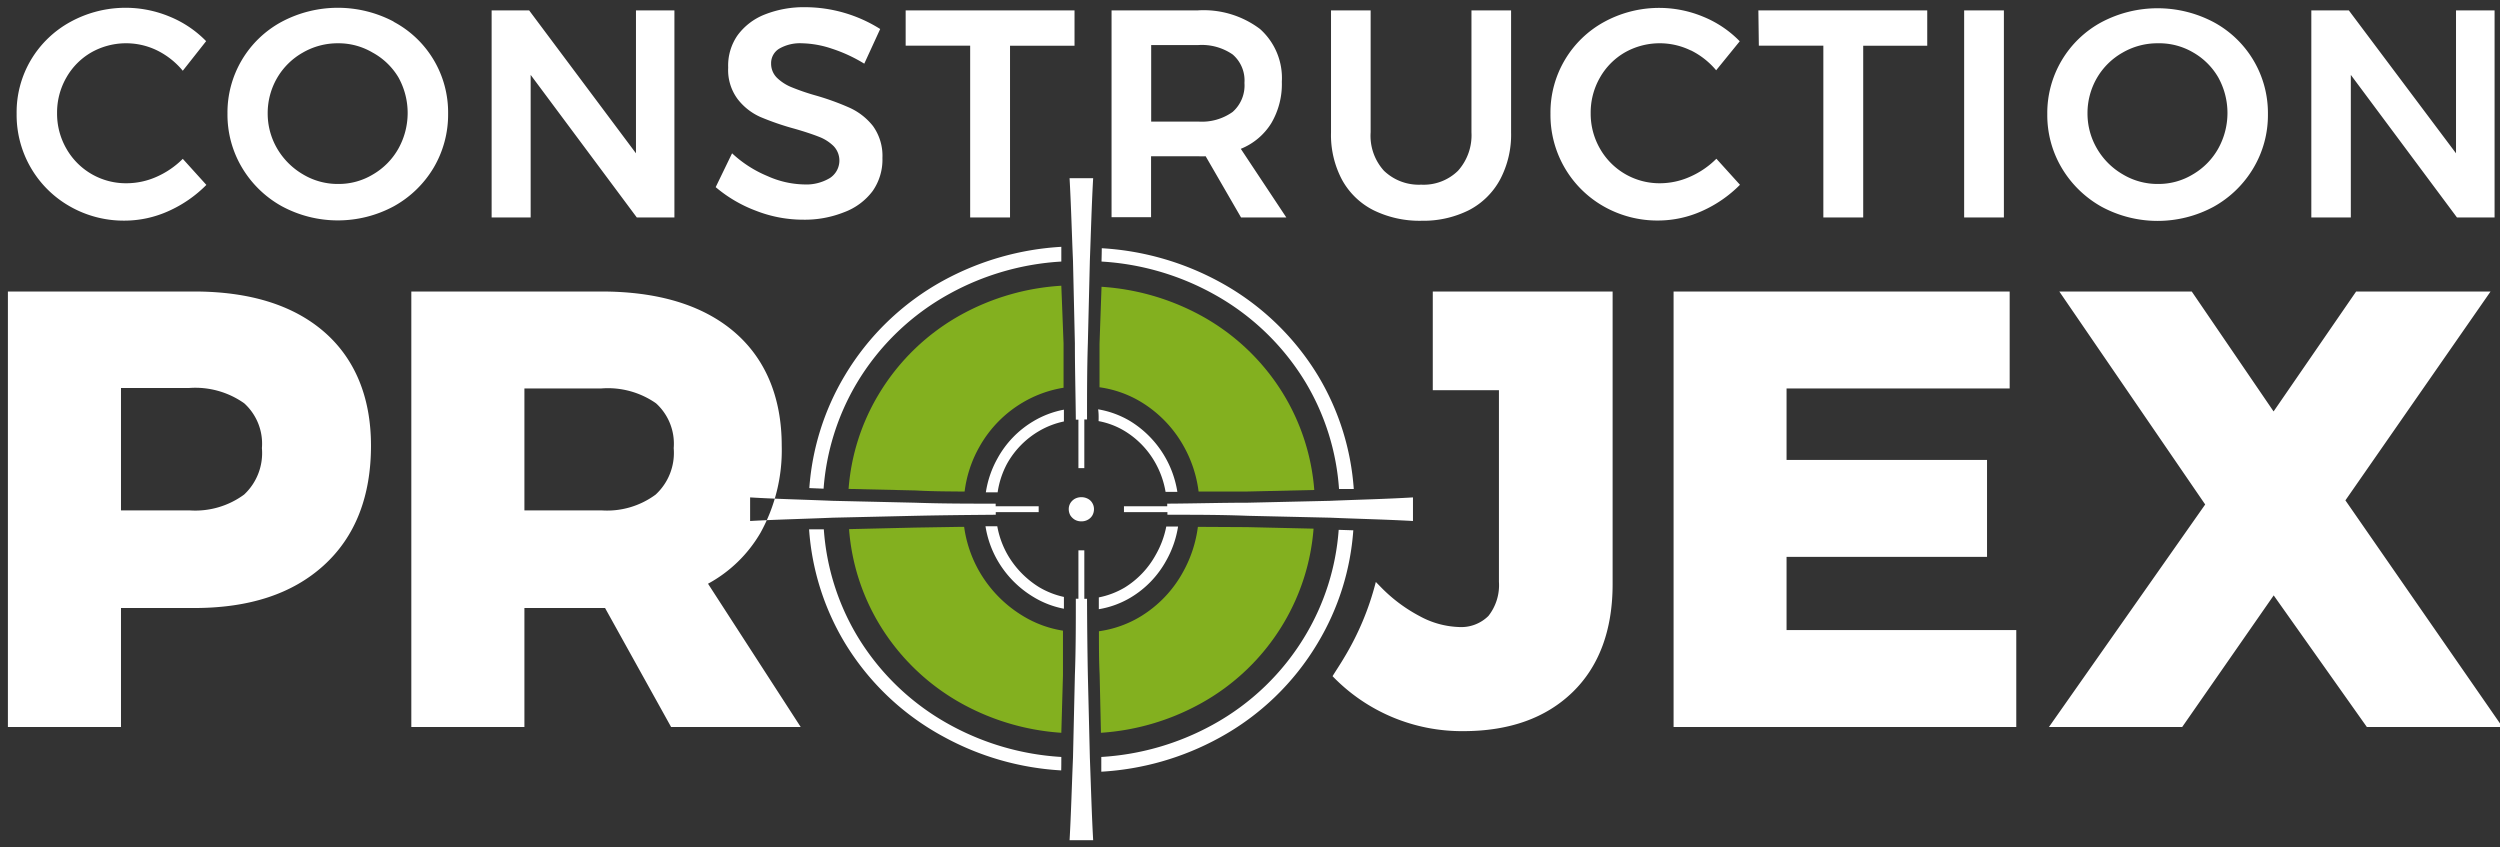
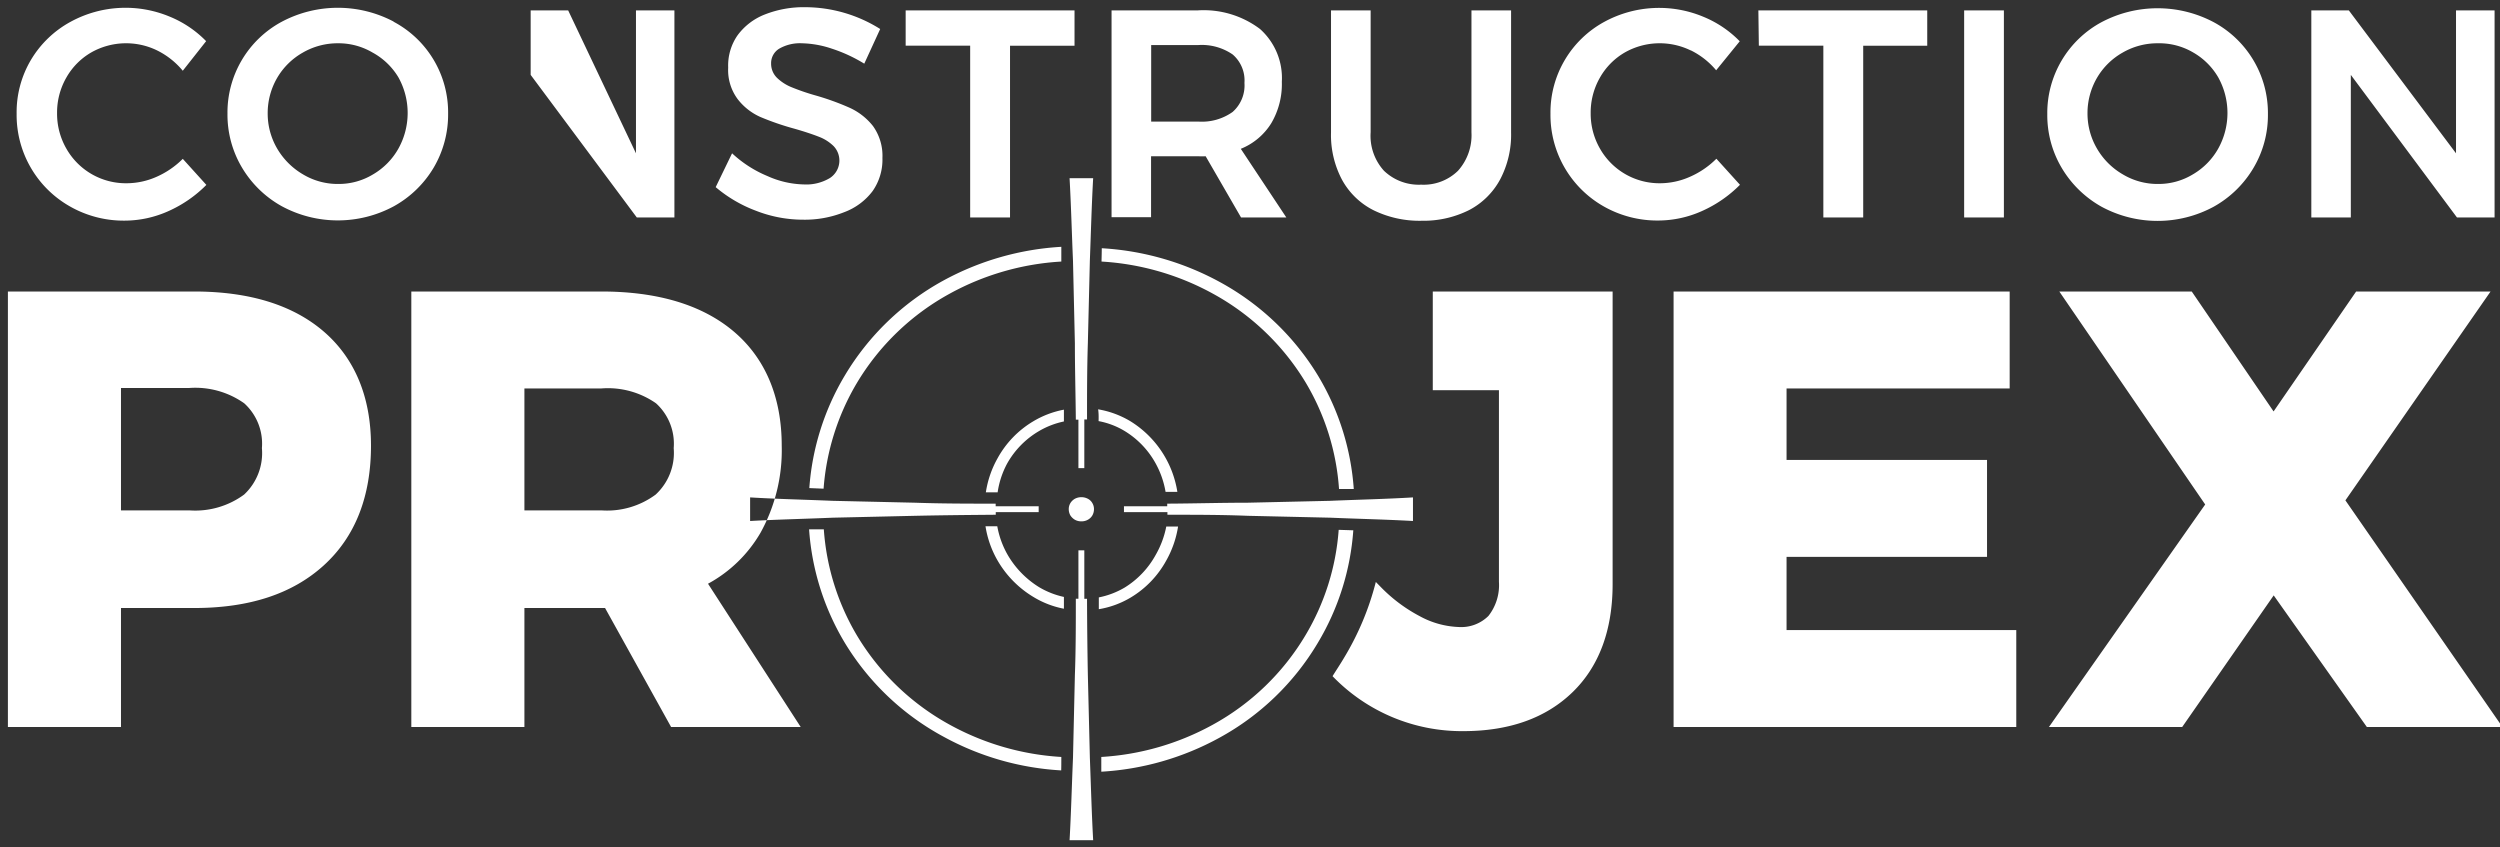
<svg xmlns="http://www.w3.org/2000/svg" id="Footer" viewBox="0 0 212 71.83">
  <rect x="0" y="0" width="212" height="71.83" fill="#333333" stroke="none" />
  <defs>
    <style>.cls-1{fill:#83b01f;}.cls-2{fill:#fff;}</style>
  </defs>
  <title>Artboard 18</title>
-   <path class="cls-1" d="M81.3,41.68h.5a10.22,10.22,0,0,1,1.26-3.8,10.09,10.09,0,0,1,3.69-3.76,9.89,9.89,0,0,1,3.44-1.24c0-1.25,0-2.5,0-3.74L90,24.23a20.11,20.11,0,0,0-8.39,2.4,18.67,18.67,0,0,0-7.11,6.83,18.19,18.19,0,0,0-2.54,8l5.66.13C78.86,41.66,80.08,41.67,81.3,41.68Z" />
-   <path class="cls-1" d="M93.24,29.14c0,1.23,0,2.47,0,3.7a9.28,9.28,0,0,1,3.56,1.27,10.19,10.19,0,0,1,3.6,3.77,10.49,10.49,0,0,1,1.24,3.8h.5c1.22,0,2.43,0,3.65,0l5.66-.13a18.32,18.32,0,0,0-2.54-8,18.68,18.68,0,0,0-7.14-6.83,20.34,20.34,0,0,0-8.36-2.4Z" />
-   <path class="cls-1" d="M90.14,57.23c0-1.25,0-2.5,0-3.75a9.27,9.27,0,0,1-3.4-1.25,10.56,10.56,0,0,1-3.71-3.8,10.42,10.42,0,0,1-1.27-3.75h-.49l-3.68.06L72,44.87a18.27,18.27,0,0,0,2.53,8,18.77,18.77,0,0,0,7.13,6.85A20.22,20.22,0,0,0,90,62.14Z" />
-   <path class="cls-1" d="M102.08,44.68h-.5a10.64,10.64,0,0,1-1.24,3.79,10.07,10.07,0,0,1-3.59,3.79,9.28,9.28,0,0,1-3.56,1.27c0,1.23,0,2.47.06,3.7l.11,4.91a20.22,20.22,0,0,0,8.36-2.43,18.66,18.66,0,0,0,7.14-6.88,18.45,18.45,0,0,0,2.53-8l-5.65-.13Z" />
-   <path class="cls-2" d="M13.31,4.27a6,6,0,0,0-5.56.17A5.71,5.71,0,0,0,5.62,6.59a5.94,5.94,0,0,0-.78,3,5.93,5.93,0,0,0,.78,3,5.8,5.8,0,0,0,5.12,2.95A6.27,6.27,0,0,0,13.26,15a7.31,7.31,0,0,0,2.24-1.53l2,2.21a10.6,10.6,0,0,1-3.21,2.22,9.1,9.1,0,0,1-3.71.81,9.2,9.2,0,0,1-4.64-1.2A8.91,8.91,0,0,1,1.41,9.64,8.71,8.71,0,0,1,2.63,5.07,8.81,8.81,0,0,1,6,1.84a9.73,9.73,0,0,1,8.39-.43,9.15,9.15,0,0,1,3.09,2.08L15.5,6A6.62,6.62,0,0,0,13.31,4.27ZM33.37,1.84A8.7,8.7,0,0,1,38,9.64a8.86,8.86,0,0,1-1.22,4.57,9,9,0,0,1-3.38,3.28,10,10,0,0,1-9.5,0,9,9,0,0,1-3.38-3.28,8.77,8.77,0,0,1-1.23-4.57,8.74,8.74,0,0,1,4.61-7.8,10.15,10.15,0,0,1,9.5,0ZM25.68,4.46A5.84,5.84,0,0,0,23.5,6.61a5.94,5.94,0,0,0-.8,3,5.88,5.88,0,0,0,.81,3,6.1,6.1,0,0,0,2.19,2.18,5.72,5.72,0,0,0,3,.81,5.6,5.6,0,0,0,2.93-.81,5.84,5.84,0,0,0,2.15-2.18,6.21,6.21,0,0,0,0-6.06A5.76,5.76,0,0,0,31.6,4.46a5.68,5.68,0,0,0-2.93-.79A5.89,5.89,0,0,0,25.68,4.46ZM53.93.88h3.26V18.44H54L45,6.35V18.44H41.69V.88h3.18L53.93,13ZM70.52,4.12A8.44,8.44,0,0,0,68,3.67a3.53,3.53,0,0,0-1.91.45,1.43,1.43,0,0,0-.7,1.25,1.68,1.68,0,0,0,.49,1.22,3.85,3.85,0,0,0,1.23.8,19.06,19.06,0,0,0,2,.69,21.88,21.88,0,0,1,2.92,1.05,5.33,5.33,0,0,1,2,1.56,4.32,4.32,0,0,1,.8,2.71A4.64,4.64,0,0,1,74,16.2,5.34,5.34,0,0,1,71.57,18a9,9,0,0,1-3.47.63,11,11,0,0,1-4-.76,11.52,11.52,0,0,1-3.41-2L62.08,13a10,10,0,0,0,3,1.93,7.91,7.91,0,0,0,3.09.71,3.89,3.89,0,0,0,2.2-.54,1.77,1.77,0,0,0,.32-2.71,3.62,3.62,0,0,0-1.24-.79c-.51-.2-1.19-.43-2.06-.68a22.91,22.91,0,0,1-2.91-1,5,5,0,0,1-1.93-1.52,4.13,4.13,0,0,1-.8-2.67A4.49,4.49,0,0,1,62.54,3a5.23,5.23,0,0,1,2.31-1.77A9,9,0,0,1,68.3.61a12,12,0,0,1,6.34,1.85L73.29,5.4A12.78,12.78,0,0,0,70.52,4.12ZM76.8.88H91.12v3H85.65V18.44H82.27V3.87H76.8Zm28.44,17.56-3-5.19a5.28,5.28,0,0,1-.63,0h-4v5.17H94.26V.88h7.32a7.93,7.93,0,0,1,5.27,1.58,5.57,5.57,0,0,1,1.85,4.47,6.54,6.54,0,0,1-.89,3.51,5.42,5.42,0,0,1-2.59,2.18l3.86,5.82Zm-7.62-8.13h4a4.49,4.49,0,0,0,2.91-.82,3,3,0,0,0,1-2.46,2.9,2.9,0,0,0-1-2.41,4.61,4.61,0,0,0-2.91-.8h-4Zm19.74,4.17a4.27,4.27,0,0,0,3.16,1.18,4.16,4.16,0,0,0,3.12-1.18,4.51,4.51,0,0,0,1.14-3.26V.88h3.36V11.22a8.12,8.12,0,0,1-.93,4,6.3,6.3,0,0,1-2.64,2.6,8.64,8.64,0,0,1-4,.9,8.86,8.86,0,0,1-4.11-.9,6.26,6.26,0,0,1-2.67-2.6,8.11,8.11,0,0,1-.92-4V.88h3.36V11.22A4.41,4.41,0,0,0,117.36,14.48Zm26-10.21a6,6,0,0,0-5.56.17,5.71,5.71,0,0,0-2.13,2.15,5.94,5.94,0,0,0-.78,3,5.93,5.93,0,0,0,.78,3,5.8,5.8,0,0,0,5.12,2.95,6.27,6.27,0,0,0,2.52-.55,7.31,7.31,0,0,0,2.24-1.53l2,2.21a10.6,10.6,0,0,1-3.21,2.22,9.1,9.1,0,0,1-3.71.81,9.2,9.2,0,0,1-4.64-1.2,8.91,8.91,0,0,1-4.51-7.85,8.75,8.75,0,0,1,4.57-7.8,9.73,9.73,0,0,1,8.39-.43,9.15,9.15,0,0,1,3.09,2.08l-2,2.46A6.62,6.62,0,0,0,143.38,4.27ZM149.11.88h14.32v3H158V18.44h-3.38V3.87h-5.47Zm17.45,0h3.37V18.44h-3.37Zm21.16,1a8.75,8.75,0,0,1,4.6,7.8,8.77,8.77,0,0,1-1.23,4.57,9,9,0,0,1-3.37,3.28,10,10,0,0,1-9.51,0,9.07,9.07,0,0,1-3.37-3.28,8.77,8.77,0,0,1-1.23-4.57,8.75,8.75,0,0,1,4.6-7.8,10.17,10.17,0,0,1,9.51,0ZM180,4.46a5.84,5.84,0,0,0-2.18,2.15,5.94,5.94,0,0,0-.8,3,5.88,5.88,0,0,0,.81,3,6,6,0,0,0,2.19,2.18,5.72,5.72,0,0,0,3,.81,5.6,5.6,0,0,0,2.93-.81,5.84,5.84,0,0,0,2.15-2.18,6.21,6.21,0,0,0,0-6.06A5.76,5.76,0,0,0,186,4.46,5.68,5.68,0,0,0,183,3.67,5.89,5.89,0,0,0,180,4.46ZM208.27.88h3.27V18.44h-3.19l-9-12.09V18.44H196V.88h3.18L208.27,13Zm3.94,60.77L198.89,42.43,211.2,24.72H199.8l-7,10.17-6.94-10.17H174.63L187,42.78,173.75,61.65h11.3l7.76-11.16,7.9,11.16Zm-41.23,0V53.43H151.5V47.22h17V39h-17V32.94h18.92V24.72h-28.5V61.65ZM.67,61.65V24.72H16.46c4.69,0,8.38,1.14,11,3.4s4,5.54,4,9.67c0,4.32-1.34,7.73-4,10.15s-6.31,3.62-11,3.62h-6.2V61.65ZM16.06,43.28a7,7,0,0,0,4.64-1.34A4.81,4.81,0,0,0,22.21,38a4.62,4.62,0,0,0-1.5-3.8,7.18,7.18,0,0,0-4.65-1.3h-5.8V43.28ZM121.5,24.72v8.37h5.61V49.34a4.22,4.22,0,0,1-.89,2.89,3.28,3.28,0,0,1-2.54.94,7.45,7.45,0,0,1-3.29-.92,13.12,13.12,0,0,1-3.27-2.44l-.45-.46A23.64,23.64,0,0,1,114,55.74c-.32.55-.68,1.08-1,1.6A15.22,15.22,0,0,0,124.09,62c3.9,0,7-1.11,9.26-3.3s3.4-5.28,3.4-9.16V24.72ZM56.91,61.65l-5.6-10.09H44.47V61.65H34.88V24.72H51c4.79,0,8.56,1.14,11.22,3.39s4.07,5.54,4.07,9.68a14.45,14.45,0,0,1-1.8,7.39,11.48,11.48,0,0,1-4.45,4.32L67.9,61.65ZM51,43.28a6.92,6.92,0,0,0,4.6-1.34A4.81,4.81,0,0,0,57.13,38a4.62,4.62,0,0,0-1.5-3.8A7.12,7.12,0,0,0,51,32.94H44.47V43.28Zm62.52,1.65a20.28,20.28,0,0,1-2.81,8.93,20.76,20.76,0,0,1-7.91,7.62,22.32,22.32,0,0,1-9.41,2.71v.07c0,.39,0,.79,0,1.18a23.61,23.61,0,0,0,10-2.87,21.93,21.93,0,0,0,8.37-8.07,21.51,21.51,0,0,0,3-9.53ZM90,64.25v-.06a22.36,22.36,0,0,1-9.42-2.71,20.83,20.83,0,0,1-7.91-7.59,20.37,20.37,0,0,1-2.81-9l-1.25,0a21.55,21.55,0,0,0,3,9.57,22,22,0,0,0,8.38,8,23.52,23.52,0,0,0,10,2.87C90,65,90,64.64,90,64.25ZM69.84,41.44a20.5,20.5,0,0,1,2.81-8.94,20.81,20.81,0,0,1,7.91-7.61A22.32,22.32,0,0,1,90,22.18v-.07c0-.39,0-.79,0-1.18a23.74,23.74,0,0,0-10,2.86,22.07,22.07,0,0,0-8.37,8.07,21.59,21.59,0,0,0-3,9.53ZM93.41,22.12v.06a22.32,22.32,0,0,1,9.42,2.71,20.88,20.88,0,0,1,7.91,7.58,20.33,20.33,0,0,1,2.81,9l1.25,0a21.55,21.55,0,0,0-3-9.56,22.07,22.07,0,0,0-8.37-8,23.74,23.74,0,0,0-10-2.86C93.43,21.33,93.42,21.73,93.41,22.12Zm-8,17.18a7.37,7.37,0,0,1,2.69-2.74,7,7,0,0,1,2.12-.82c0-.34,0-.68,0-1a7.91,7.91,0,0,0-2.62,1,8.28,8.28,0,0,0-3,3.11,8.47,8.47,0,0,0-1,2.9h1A7.38,7.38,0,0,1,85.41,39.3Zm7.75-3.59a6.61,6.61,0,0,1,2.21.84A7.37,7.37,0,0,1,98,39.3a7.6,7.6,0,0,1,.84,2.41h1a8.61,8.61,0,0,0-4-6,7.89,7.89,0,0,0-2.72-1C93.17,35,93.17,35.37,93.16,35.71ZM90.22,50.62a7.05,7.05,0,0,1-2.09-.82A7.85,7.85,0,0,1,85.42,47a7.55,7.55,0,0,1-.85-2.37h-1a8.42,8.42,0,0,0,1,2.86,8.66,8.66,0,0,0,3.06,3.13,7.74,7.74,0,0,0,2.59,1C90.22,51.3,90.22,51,90.22,50.62ZM98,47.06a7.48,7.48,0,0,1-2.62,2.76,7,7,0,0,1-2.2.84v1a7.73,7.73,0,0,0,2.72-1,8.28,8.28,0,0,0,3-3.13,8.53,8.53,0,0,0,1-2.88h-1A7.83,7.83,0,0,1,98,47.06Zm-6.3-2.85a1.08,1.08,0,0,1-.54-.13,1.15,1.15,0,0,1-.39-.37,1.08,1.08,0,0,1-.14-.53,1,1,0,0,1,.14-.52,1.06,1.06,0,0,1,.39-.37,1.19,1.19,0,0,1,1.08,0,.93.93,0,0,1,.39.37,1,1,0,0,1,.14.52,1.08,1.08,0,0,1-.14.53,1,1,0,0,1-.39.37A1.08,1.08,0,0,1,91.69,44.21Zm-3.62-.78c0-.08,0-.17,0-.26s0-.16,0-.24H84.43a1.55,1.55,0,0,0,0-.22c-2.27,0-4.54,0-6.82-.08l-7-.16c-2.34-.1-4.69-.15-7-.29v2c2.34-.13,4.69-.18,7-.28l7-.16c2.28-.05,4.55-.07,6.83-.09,0-.07,0-.14,0-.22Zm3.07-14.31c0,2.15.06,4.31.08,6.47h.22V39.7h.5V35.57h.23c0-2.15,0-4.31.07-6.46l.17-7c.09-2.34.15-4.69.28-7h-2c.13,2.34.19,4.69.29,7Zm1.1,28.13q-.06-3.22-.07-6.47h-.23V46.67h-.5v4.1h-.22c0,2.16,0,4.32-.08,6.48l-.16,7c-.1,2.34-.16,4.69-.29,7h2c-.13-2.34-.19-4.69-.28-7Zm20.55-14.78-7,.16c-2.27,0-4.55.07-6.82.08,0,.08,0,.15,0,.22H95.31a1.94,1.94,0,0,1,0,.24,2.11,2.11,0,0,1,0,.26H99a1.7,1.7,0,0,0,0,.22c2.27,0,4.55,0,6.82.09l7,.16c2.35.1,4.69.15,7,.28v-2C117.48,42.32,115.14,42.37,112.79,42.47Z" />
+   <path class="cls-2" d="M13.31,4.27a6,6,0,0,0-5.56.17A5.71,5.71,0,0,0,5.62,6.59a5.94,5.94,0,0,0-.78,3,5.93,5.93,0,0,0,.78,3,5.8,5.8,0,0,0,5.12,2.95A6.27,6.27,0,0,0,13.26,15a7.31,7.31,0,0,0,2.24-1.53l2,2.21a10.6,10.6,0,0,1-3.21,2.22,9.1,9.1,0,0,1-3.71.81,9.2,9.2,0,0,1-4.64-1.2A8.91,8.91,0,0,1,1.41,9.64,8.71,8.71,0,0,1,2.63,5.07,8.81,8.81,0,0,1,6,1.84a9.73,9.73,0,0,1,8.39-.43,9.15,9.15,0,0,1,3.09,2.08L15.5,6A6.62,6.62,0,0,0,13.31,4.27ZM33.37,1.84A8.7,8.7,0,0,1,38,9.64a8.86,8.86,0,0,1-1.22,4.57,9,9,0,0,1-3.38,3.28,10,10,0,0,1-9.5,0,9,9,0,0,1-3.38-3.28,8.77,8.77,0,0,1-1.23-4.57,8.74,8.74,0,0,1,4.61-7.8,10.15,10.15,0,0,1,9.5,0ZM25.68,4.46A5.84,5.84,0,0,0,23.5,6.61a5.94,5.94,0,0,0-.8,3,5.88,5.88,0,0,0,.81,3,6.1,6.1,0,0,0,2.19,2.18,5.72,5.72,0,0,0,3,.81,5.6,5.6,0,0,0,2.93-.81,5.84,5.84,0,0,0,2.15-2.18,6.21,6.21,0,0,0,0-6.06A5.76,5.76,0,0,0,31.6,4.46a5.68,5.68,0,0,0-2.93-.79A5.89,5.89,0,0,0,25.68,4.46ZM53.93.88h3.26V18.44H54L45,6.35V18.44V.88h3.18L53.93,13ZM70.52,4.12A8.44,8.44,0,0,0,68,3.67a3.53,3.53,0,0,0-1.91.45,1.43,1.43,0,0,0-.7,1.25,1.68,1.68,0,0,0,.49,1.22,3.85,3.85,0,0,0,1.23.8,19.06,19.06,0,0,0,2,.69,21.88,21.88,0,0,1,2.92,1.05,5.33,5.33,0,0,1,2,1.56,4.32,4.32,0,0,1,.8,2.71A4.64,4.64,0,0,1,74,16.2,5.34,5.34,0,0,1,71.57,18a9,9,0,0,1-3.47.63,11,11,0,0,1-4-.76,11.52,11.52,0,0,1-3.41-2L62.08,13a10,10,0,0,0,3,1.93,7.91,7.91,0,0,0,3.09.71,3.89,3.89,0,0,0,2.2-.54,1.77,1.77,0,0,0,.32-2.71,3.62,3.62,0,0,0-1.24-.79c-.51-.2-1.19-.43-2.06-.68a22.91,22.91,0,0,1-2.91-1,5,5,0,0,1-1.93-1.52,4.13,4.13,0,0,1-.8-2.67A4.49,4.49,0,0,1,62.54,3a5.23,5.23,0,0,1,2.31-1.77A9,9,0,0,1,68.3.61a12,12,0,0,1,6.34,1.85L73.29,5.4A12.78,12.78,0,0,0,70.52,4.12ZM76.8.88H91.12v3H85.65V18.44H82.27V3.87H76.8Zm28.44,17.56-3-5.19a5.28,5.28,0,0,1-.63,0h-4v5.17H94.26V.88h7.32a7.93,7.93,0,0,1,5.27,1.58,5.57,5.57,0,0,1,1.85,4.47,6.54,6.54,0,0,1-.89,3.51,5.42,5.42,0,0,1-2.59,2.18l3.86,5.82Zm-7.62-8.13h4a4.49,4.49,0,0,0,2.91-.82,3,3,0,0,0,1-2.46,2.9,2.9,0,0,0-1-2.41,4.61,4.61,0,0,0-2.91-.8h-4Zm19.74,4.17a4.27,4.27,0,0,0,3.16,1.18,4.16,4.16,0,0,0,3.12-1.18,4.51,4.51,0,0,0,1.14-3.26V.88h3.36V11.22a8.12,8.12,0,0,1-.93,4,6.3,6.3,0,0,1-2.64,2.6,8.64,8.64,0,0,1-4,.9,8.86,8.86,0,0,1-4.11-.9,6.26,6.26,0,0,1-2.67-2.6,8.11,8.11,0,0,1-.92-4V.88h3.36V11.22A4.41,4.41,0,0,0,117.36,14.48Zm26-10.21a6,6,0,0,0-5.56.17,5.71,5.71,0,0,0-2.13,2.15,5.94,5.94,0,0,0-.78,3,5.93,5.93,0,0,0,.78,3,5.8,5.8,0,0,0,5.12,2.95,6.27,6.27,0,0,0,2.52-.55,7.31,7.31,0,0,0,2.24-1.53l2,2.21a10.6,10.6,0,0,1-3.21,2.22,9.1,9.1,0,0,1-3.71.81,9.2,9.2,0,0,1-4.64-1.2,8.91,8.91,0,0,1-4.51-7.85,8.75,8.75,0,0,1,4.57-7.8,9.73,9.73,0,0,1,8.39-.43,9.15,9.15,0,0,1,3.09,2.08l-2,2.46A6.62,6.62,0,0,0,143.38,4.27ZM149.11.88h14.32v3H158V18.44h-3.38V3.87h-5.47Zm17.45,0h3.37V18.44h-3.37Zm21.16,1a8.75,8.75,0,0,1,4.6,7.8,8.77,8.77,0,0,1-1.23,4.57,9,9,0,0,1-3.37,3.28,10,10,0,0,1-9.51,0,9.07,9.07,0,0,1-3.37-3.28,8.77,8.77,0,0,1-1.23-4.57,8.75,8.75,0,0,1,4.6-7.8,10.17,10.17,0,0,1,9.51,0ZM180,4.46a5.84,5.84,0,0,0-2.18,2.15,5.94,5.94,0,0,0-.8,3,5.88,5.88,0,0,0,.81,3,6,6,0,0,0,2.19,2.18,5.72,5.72,0,0,0,3,.81,5.6,5.6,0,0,0,2.93-.81,5.84,5.84,0,0,0,2.15-2.18,6.21,6.21,0,0,0,0-6.06A5.76,5.76,0,0,0,186,4.46,5.68,5.68,0,0,0,183,3.67,5.89,5.89,0,0,0,180,4.46ZM208.27.88h3.27V18.44h-3.19l-9-12.09V18.44H196V.88h3.18L208.27,13Zm3.94,60.77L198.89,42.43,211.2,24.72H199.8l-7,10.17-6.94-10.17H174.63L187,42.78,173.75,61.65h11.3l7.76-11.16,7.9,11.16Zm-41.23,0V53.43H151.5V47.22h17V39h-17V32.94h18.92V24.72h-28.5V61.65ZM.67,61.65V24.72H16.46c4.69,0,8.38,1.14,11,3.4s4,5.54,4,9.67c0,4.32-1.34,7.73-4,10.15s-6.31,3.62-11,3.62h-6.2V61.65ZM16.06,43.28a7,7,0,0,0,4.64-1.34A4.81,4.81,0,0,0,22.21,38a4.62,4.62,0,0,0-1.5-3.8,7.18,7.18,0,0,0-4.65-1.3h-5.8V43.28ZM121.5,24.72v8.37h5.61V49.34a4.22,4.22,0,0,1-.89,2.89,3.28,3.28,0,0,1-2.54.94,7.45,7.45,0,0,1-3.29-.92,13.12,13.12,0,0,1-3.27-2.44l-.45-.46A23.64,23.64,0,0,1,114,55.74c-.32.55-.68,1.08-1,1.6A15.22,15.22,0,0,0,124.09,62c3.9,0,7-1.11,9.26-3.3s3.4-5.28,3.4-9.16V24.72ZM56.91,61.65l-5.6-10.09H44.47V61.65H34.88V24.72H51c4.79,0,8.56,1.14,11.22,3.39s4.07,5.54,4.07,9.68a14.45,14.45,0,0,1-1.8,7.39,11.48,11.48,0,0,1-4.45,4.32L67.9,61.65ZM51,43.28a6.92,6.92,0,0,0,4.6-1.34A4.81,4.81,0,0,0,57.13,38a4.62,4.62,0,0,0-1.5-3.8A7.12,7.12,0,0,0,51,32.94H44.47V43.28Zm62.52,1.65a20.28,20.28,0,0,1-2.81,8.93,20.76,20.76,0,0,1-7.91,7.62,22.32,22.32,0,0,1-9.41,2.71v.07c0,.39,0,.79,0,1.18a23.61,23.61,0,0,0,10-2.87,21.93,21.93,0,0,0,8.37-8.07,21.51,21.51,0,0,0,3-9.53ZM90,64.25v-.06a22.36,22.36,0,0,1-9.42-2.71,20.83,20.83,0,0,1-7.91-7.59,20.37,20.37,0,0,1-2.81-9l-1.25,0a21.55,21.55,0,0,0,3,9.57,22,22,0,0,0,8.38,8,23.52,23.52,0,0,0,10,2.87C90,65,90,64.64,90,64.25ZM69.84,41.44a20.5,20.5,0,0,1,2.81-8.94,20.81,20.81,0,0,1,7.91-7.61A22.32,22.32,0,0,1,90,22.18v-.07c0-.39,0-.79,0-1.18a23.74,23.74,0,0,0-10,2.86,22.07,22.07,0,0,0-8.37,8.07,21.59,21.59,0,0,0-3,9.53ZM93.41,22.12v.06a22.32,22.32,0,0,1,9.42,2.71,20.88,20.88,0,0,1,7.91,7.58,20.33,20.33,0,0,1,2.81,9l1.25,0a21.55,21.55,0,0,0-3-9.56,22.07,22.07,0,0,0-8.37-8,23.74,23.74,0,0,0-10-2.86C93.43,21.33,93.42,21.73,93.41,22.12Zm-8,17.18a7.37,7.37,0,0,1,2.69-2.74,7,7,0,0,1,2.12-.82c0-.34,0-.68,0-1a7.91,7.91,0,0,0-2.62,1,8.28,8.28,0,0,0-3,3.11,8.47,8.47,0,0,0-1,2.9h1A7.38,7.38,0,0,1,85.41,39.3Zm7.75-3.59a6.61,6.61,0,0,1,2.21.84A7.37,7.37,0,0,1,98,39.3a7.6,7.6,0,0,1,.84,2.41h1a8.61,8.61,0,0,0-4-6,7.89,7.89,0,0,0-2.72-1C93.17,35,93.17,35.37,93.16,35.71ZM90.22,50.62a7.05,7.05,0,0,1-2.09-.82A7.85,7.85,0,0,1,85.42,47a7.55,7.55,0,0,1-.85-2.37h-1a8.42,8.42,0,0,0,1,2.86,8.66,8.66,0,0,0,3.06,3.13,7.74,7.74,0,0,0,2.59,1C90.22,51.3,90.22,51,90.22,50.62ZM98,47.06a7.48,7.48,0,0,1-2.62,2.76,7,7,0,0,1-2.2.84v1a7.73,7.73,0,0,0,2.72-1,8.28,8.28,0,0,0,3-3.13,8.53,8.53,0,0,0,1-2.88h-1A7.83,7.83,0,0,1,98,47.06Zm-6.3-2.85a1.08,1.08,0,0,1-.54-.13,1.15,1.15,0,0,1-.39-.37,1.08,1.08,0,0,1-.14-.53,1,1,0,0,1,.14-.52,1.06,1.06,0,0,1,.39-.37,1.19,1.19,0,0,1,1.08,0,.93.93,0,0,1,.39.37,1,1,0,0,1,.14.52,1.08,1.08,0,0,1-.14.53,1,1,0,0,1-.39.37A1.08,1.08,0,0,1,91.69,44.21Zm-3.62-.78c0-.08,0-.17,0-.26s0-.16,0-.24H84.43a1.55,1.55,0,0,0,0-.22c-2.27,0-4.54,0-6.82-.08l-7-.16c-2.34-.1-4.69-.15-7-.29v2c2.34-.13,4.69-.18,7-.28l7-.16c2.28-.05,4.55-.07,6.83-.09,0-.07,0-.14,0-.22Zm3.07-14.31c0,2.15.06,4.31.08,6.47h.22V39.7h.5V35.57h.23c0-2.15,0-4.31.07-6.46l.17-7c.09-2.34.15-4.69.28-7h-2c.13,2.34.19,4.69.29,7Zm1.1,28.13q-.06-3.22-.07-6.47h-.23V46.67h-.5v4.1h-.22c0,2.16,0,4.32-.08,6.48l-.16,7c-.1,2.34-.16,4.69-.29,7h2c-.13-2.34-.19-4.69-.28-7Zm20.55-14.78-7,.16c-2.27,0-4.55.07-6.82.08,0,.08,0,.15,0,.22H95.31a1.94,1.94,0,0,1,0,.24,2.11,2.11,0,0,1,0,.26H99a1.7,1.7,0,0,0,0,.22c2.27,0,4.55,0,6.82.09l7,.16c2.35.1,4.69.15,7,.28v-2C117.48,42.32,115.14,42.37,112.79,42.47Z" />
</svg>